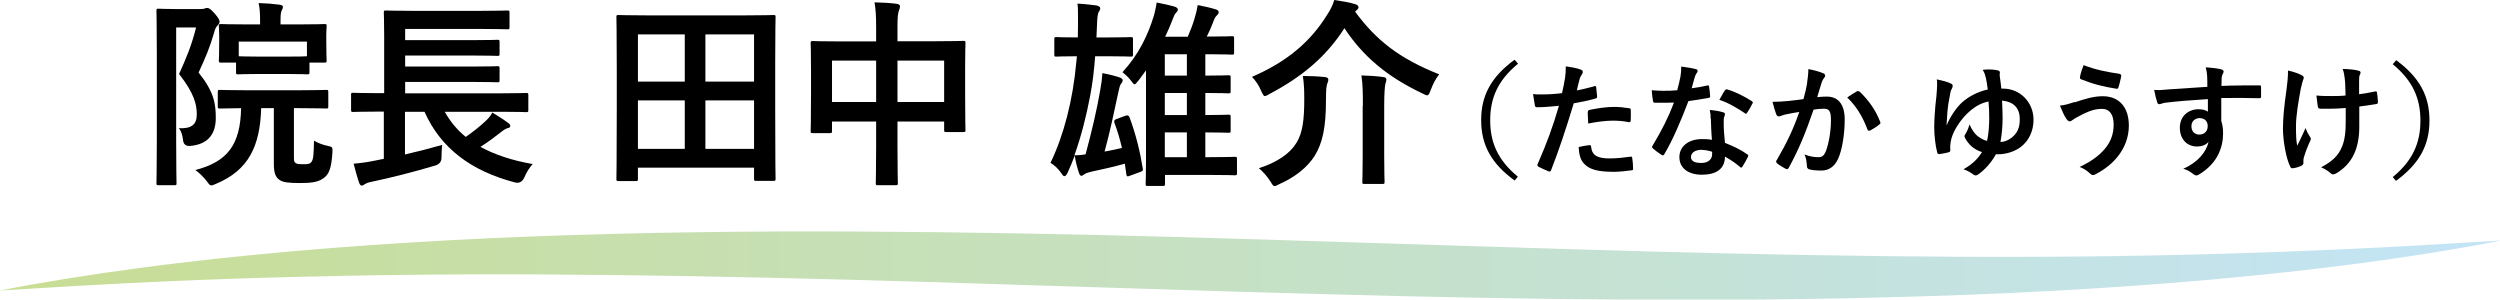
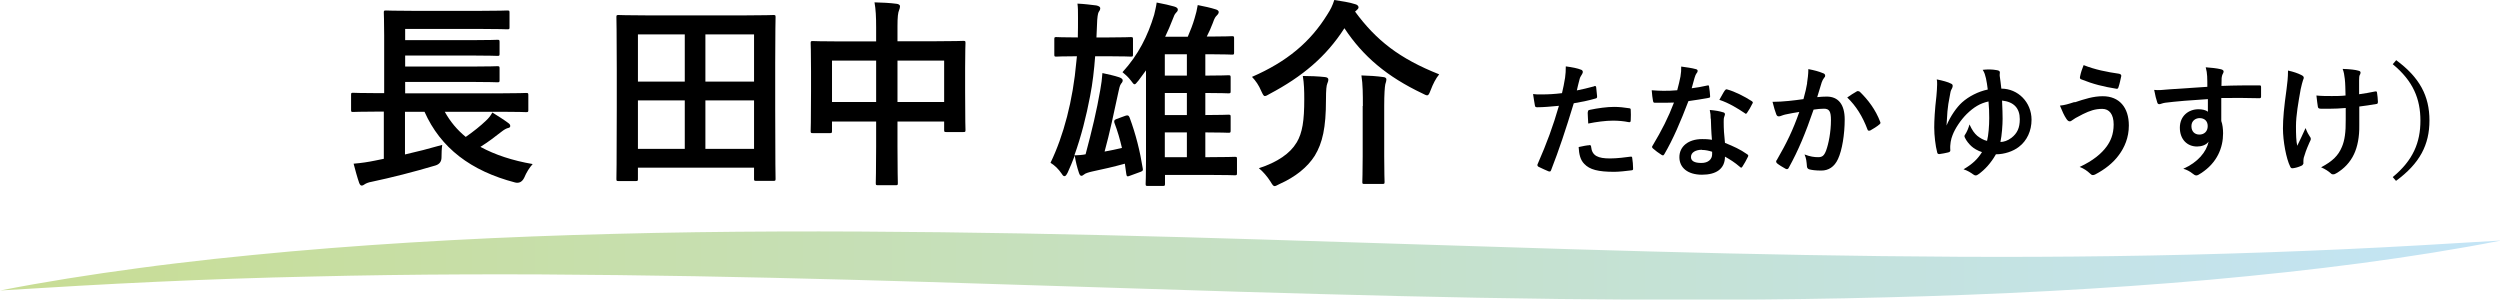
<svg xmlns="http://www.w3.org/2000/svg" id="_レイヤー_2" data-name="レイヤー 2" viewBox="0 0 138.22 16.56">
  <defs>
    <style>
      .cls-1 {
        fill: url(#_名称未設定グラデーション_23);
      }
    </style>
    <linearGradient id="_名称未設定グラデーション_23" data-name="名称未設定グラデーション 23" x1="-892.27" y1="47.92" x2="-1030.09" y2="58.3" gradientTransform="translate(-893.37 33.9) rotate(175.69) scale(1 -1)" gradientUnits="userSpaceOnUse">
      <stop offset="0" stop-color="#c8dd94" />
      <stop offset="1" stop-color="#c3e4f6" />
    </linearGradient>
  </defs>
  <g id="_レイヤー_106" data-name="レイヤー 106">
    <path class="cls-1" d="M138.22,13.3c-2.91,.18-5.77,.35-8.64,.48-2.86,.13-5.71,.23-8.55,.3-5.69,.14-11.34,.15-17,.08-11.32-.13-22.66-.57-34.3-.92-5.82-.18-11.72-.33-17.69-.4-5.97-.07-12.03-.07-18.09,.09-6.05,.15-12.09,.46-17.87,.97-1.44,.13-2.87,.27-4.27,.42-.7,.08-1.4,.16-2.08,.24-.69,.08-1.37,.17-2.04,.26-2.7,.36-5.28,.77-7.68,1.24,2.91-.18,5.78-.35,8.64-.48,2.86-.13,5.71-.23,8.55-.29,5.69-.14,11.34-.15,17-.08,11.32,.13,22.65,.57,34.3,.92,5.82,.17,11.72,.33,17.69,.4,5.97,.07,12.03,.07,18.08-.09,6.05-.15,12.09-.46,17.87-.97,2.88-.26,5.7-.56,8.4-.92,2.7-.36,5.28-.77,7.68-1.24Z" />
  </g>
  <g id="_レイヤー_25" data-name="レイヤー 25">
    <g>
      <g>
-         <path d="M11.1,.5c.11,0,.18-.01,.22-.03,.04-.02,.08-.03,.14-.03,.08,0,.17,.04,.42,.32,.23,.26,.26,.38,.26,.44s-.03,.13-.1,.2c-.09,.08-.15,.19-.21,.43-.25,.86-.49,1.4-.85,2.18,.86,1.08,.95,1.72,.95,2.52,0,.87-.42,1.46-1.43,1.54q-.34,.02-.38-.32c-.03-.28-.1-.5-.23-.66,.7,.03,.99-.2,.99-.77,0-.54-.14-1.16-.98-2.23,.43-.94,.71-1.64,.94-2.57h-1.1V7.76c0,1.51,.02,2.31,.02,2.37,0,.1-.01,.11-.12,.11h-.87c-.11,0-.12-.01-.12-.11,0-.07,.02-.83,.02-2.36V2.99c0-1.56-.02-2.32-.02-2.39,0-.11,.01-.12,.12-.12,.08,0,.34,.02,.88,.02h1.45Zm3.34,5.48c-.06,2.13-.72,3.44-2.49,4.18-.13,.06-.21,.09-.27,.09-.08,0-.12-.06-.24-.22-.18-.24-.42-.47-.64-.63,1.79-.46,2.49-1.41,2.53-3.42-.81,.01-1.11,.02-1.17,.02-.11,0-.12-.01-.12-.12v-.78c0-.12,.01-.13,.12-.13,.07,0,.42,.02,1.47,.02h2.93c1.04,0,1.4-.02,1.47-.02,.11,0,.12,.01,.12,.13v.78c0,.11-.01,.12-.12,.12-.07,0-.43-.02-1.47-.02h-.31v2.67c0,.23,0,.3,.09,.36,.07,.06,.2,.07,.43,.07,.3,0,.38-.03,.45-.13,.11-.15,.12-.39,.14-1.17,.26,.14,.49,.23,.74,.28,.29,.06,.29,.08,.28,.36-.06,.92-.2,1.24-.52,1.45-.3,.21-.68,.25-1.31,.25-.55,0-.93-.04-1.09-.17-.21-.14-.32-.35-.32-.9v-3.07h-.69Zm-.09-1.89c-.84,0-1.11,.02-1.18,.02-.11,0-.12-.01-.12-.12v-.53h-.82c-.12,0-.13-.01-.13-.12,0-.08,.02-.21,.02-1.04v-.31c0-.32-.02-.47-.02-.55,0-.1,.01-.11,.13-.11,.07,0,.44,.02,1.48,.02h.67v-.11c0-.47-.01-.73-.08-1.07,.41,.01,.78,.04,1.16,.09,.11,.01,.18,.06,.18,.1,0,.09-.02,.14-.06,.21-.06,.12-.07,.26-.07,.65v.13h.94c1.04,0,1.41-.02,1.48-.02,.12,0,.13,.01,.13,.11,0,.07-.02,.23-.02,.47v.39c0,.83,.02,.96,.02,1.04,0,.11-.01,.12-.13,.12h-.82v.53c0,.11-.01,.12-.12,.12-.07,0-.34-.02-1.17-.02h-1.48Zm-1.16-.98c.09,0,.38,.02,1.16,.02h1.48c.74,0,1.04-.01,1.14-.02v-.81h-3.77v.81Z" />
        <path d="M20.91,6.17c-.98,0-1.32,.02-1.39,.02-.1,0-.11-.01-.11-.12v-.82c0-.11,.01-.12,.11-.12,.07,0,.41,.02,1.39,.02h.33V1.95c0-.81-.02-1.18-.02-1.25,0-.11,.01-.12,.12-.12,.07,0,.45,.02,1.52,.02h3.68c1.07,0,1.43-.02,1.5-.02,.12,0,.13,.01,.13,.12v.81c0,.1-.01,.11-.13,.11-.07,0-.43-.02-1.5-.02h-4.14v.62h3.67c1.03,0,1.37-.02,1.43-.02,.11,0,.12,.01,.12,.13v.64c0,.11-.01,.12-.12,.12-.07,0-.41-.02-1.43-.02h-3.67v.61h3.67c1.03,0,1.36-.02,1.42-.02,.12,0,.13,.01,.13,.13v.64c0,.11-.01,.12-.13,.12-.07,0-.4-.02-1.42-.02h-3.67v.63h5.3c.98,0,1.31-.02,1.38-.02,.12,0,.13,.01,.13,.12v.82c0,.11-.01,.12-.13,.12-.07,0-.4-.02-1.38-.02h-3.11c.3,.54,.68,1,1.16,1.39,.43-.3,.82-.61,1.12-.9,.14-.13,.25-.26,.35-.45,.35,.22,.61,.38,.88,.58,.08,.06,.11,.1,.11,.17s-.06,.1-.13,.11c-.1,.03-.2,.08-.39,.23-.32,.25-.68,.53-1.13,.81,.81,.44,1.78,.76,2.89,.95-.18,.2-.34,.45-.47,.76q-.17,.34-.5,.26c-2.45-.64-4.12-1.91-5.01-3.91h-1.08v2.36c.66-.15,1.33-.32,2.06-.53-.03,.2-.04,.46-.04,.69q0,.35-.34,.45c-1.21,.36-2.43,.67-3.52,.9-.18,.03-.32,.09-.39,.14-.06,.04-.1,.07-.17,.07-.04,0-.09-.04-.13-.14-.11-.31-.23-.76-.31-1.07,.46-.04,.79-.09,1.18-.17l.49-.1v-2.61h-.33Z" />
        <path d="M34.2,10.01c-.11,0-.12-.01-.12-.12,0-.08,.02-.74,.02-3.93V3.84c0-2.13-.02-2.81-.02-2.89,0-.11,.01-.12,.12-.12,.08,0,.45,.02,1.5,.02h5.56c1.05,0,1.42-.02,1.5-.02,.11,0,.12,.01,.12,.12,0,.08-.02,.76-.02,2.56v2.45c0,3.19,.02,3.85,.02,3.92,0,.11-.01,.12-.12,.12h-.95c-.11,0-.12-.01-.12-.12v-.61h-6.42v.62c0,.11-.01,.12-.12,.12h-.95Zm1.07-5.5h2.59V1.9h-2.59v2.6Zm2.59,3.72v-2.68h-2.59v2.68h2.59Zm1.14-6.32v2.6h2.69V1.9h-2.69Zm2.69,6.32v-2.68h-2.69v2.68h2.69Z" />
        <path d="M48.44,1.54c0-.62-.02-1.01-.09-1.41,.41,.01,.85,.03,1.22,.08,.1,.01,.19,.06,.19,.13s-.02,.15-.05,.22c-.06,.13-.09,.38-.09,.89v.83h2.14c1.06,0,1.42-.02,1.5-.02,.11,0,.12,.01,.12,.12,0,.07-.02,.41-.02,1.37v1.28c0,1.77,.02,2.08,.02,2.15,0,.11-.01,.12-.12,.12h-.94c-.11,0-.12-.01-.12-.12v-.46h-2.58v1.36c0,1.31,.02,1.99,.02,2.04,0,.11-.01,.12-.12,.12h-.98c-.11,0-.12-.01-.12-.12,0-.07,.02-.72,.02-2.02v-1.38h-2.44v.51c0,.12-.01,.13-.12,.13h-.94c-.11,0-.12-.01-.12-.13,0-.07,.02-.4,.02-2.16v-1.14c0-1.13-.02-1.48-.02-1.54,0-.11,.01-.12,.12-.12,.08,0,.44,.02,1.5,.02h2v-.74Zm-2.44,4.1h2.44V3.35h-2.44v2.29Zm3.62-2.29v2.29h2.58V3.35h-2.58Z" />
        <path d="M60.55,3.1c-.06,.78-.14,1.5-.28,2.21-.21,1.11-.49,2.22-.87,3.28,.25-.01,.44-.02,.62-.06,.35-1.31,.62-2.44,.81-3.55,.06-.32,.1-.63,.12-.94,.32,.07,.65,.14,.92,.23,.11,.04,.2,.09,.2,.17,0,.07-.02,.11-.09,.19-.07,.09-.11,.29-.14,.43-.24,1.13-.5,2.34-.77,3.32,.32-.06,.63-.12,.96-.2-.11-.47-.24-.93-.42-1.4-.02-.11-.01-.15,.12-.2l.49-.18c.13-.04,.18-.03,.23,.09,.35,.94,.58,1.88,.73,2.82,.02,.11,.01,.14-.12,.19l-.6,.22c-.14,.06-.17,.03-.19-.1-.03-.2-.06-.39-.08-.57-.65,.18-1.19,.3-1.8,.43-.18,.04-.39,.1-.46,.17-.06,.04-.09,.07-.14,.07s-.1-.04-.14-.17c-.1-.3-.18-.61-.23-.95-.12,.32-.25,.63-.39,.94-.07,.13-.11,.2-.18,.2-.04,0-.09-.03-.14-.12-.2-.29-.39-.47-.63-.62,.72-1.49,1.24-3.44,1.43-5.6l.03-.29c-.79,0-1.08,.02-1.14,.02-.1,0-.11-.01-.11-.12v-.83c0-.12,.01-.13,.11-.13,.07,0,.35,.02,1.19,.02,.01-.36,.01-.74,.01-1.09,0-.4,0-.56-.03-.78,.43,.02,.68,.06,1.04,.1,.15,.03,.22,.09,.22,.15,0,.09-.04,.15-.09,.22-.04,.08-.08,.28-.09,.71l-.03,.69h.65c.88,0,1.18-.02,1.25-.02,.11,0,.12,.01,.12,.13v.83c0,.11-.01,.12-.12,.12-.07,0-.36-.02-1.25-.02h-.72Zm2.38,1.37c-.1,.12-.15,.19-.2,.19-.06,0-.1-.07-.2-.2-.15-.2-.3-.33-.47-.47,.88-.96,1.4-2.01,1.75-3.17,.04-.18,.11-.44,.14-.68,.41,.08,.74,.15,.97,.22,.13,.04,.2,.09,.2,.17,0,.07-.04,.12-.11,.19-.06,.06-.1,.14-.18,.36-.12,.32-.26,.63-.41,.95h1.25c.15-.35,.28-.68,.38-1.03,.07-.22,.13-.47,.17-.72,.36,.07,.72,.15,.97,.23,.11,.03,.19,.08,.19,.15s-.03,.12-.11,.2c-.07,.07-.12,.13-.22,.42-.1,.26-.2,.49-.33,.74h.28c.79,0,1.05-.02,1.11-.02,.11,0,.12,.01,.12,.12v.78c0,.11-.01,.12-.12,.12-.07,0-.32-.02-1.11-.02h-.36v1.18c.88,0,1.2-.02,1.27-.02,.12,0,.13,.01,.13,.13v.75c0,.11-.01,.12-.13,.12-.07,0-.39-.02-1.27-.02v1.22c.88,0,1.2-.02,1.27-.02,.12,0,.13,.01,.13,.12v.75c0,.12-.01,.13-.13,.13-.07,0-.39-.02-1.27-.02v1.37h.12c1.07,0,1.45-.02,1.51-.02,.11,0,.12,.01,.12,.12v.77c0,.12-.01,.13-.12,.13-.07,0-.44-.02-1.51-.02h-2.35v.49c0,.11-.01,.12-.13,.12h-.82c-.11,0-.12-.01-.12-.12,0-.06,.02-.36,.02-1.31V3.89l-.42,.57Zm2.69-.29v-1.18h-1.22v1.18h1.22Zm0,2.18v-1.22h-1.22v1.22h1.22Zm0,2.33v-1.37h-1.22v1.37h1.22Z" />
        <path d="M74.91,.63c1.18,1.61,2.47,2.61,4.66,3.48-.19,.23-.34,.53-.47,.87-.08,.2-.11,.29-.2,.29-.06,0-.13-.04-.25-.1-1.96-.93-3.29-2.05-4.32-3.61-1.02,1.59-2.34,2.68-4.13,3.63-.13,.08-.21,.12-.27,.12-.07,0-.11-.09-.2-.28-.13-.31-.3-.56-.51-.78,1.93-.84,3.22-1.92,4.16-3.44,.19-.29,.29-.5,.39-.81,.43,.07,.82,.12,1.15,.23,.1,.02,.19,.09,.19,.17,0,.06-.03,.1-.11,.17l-.08,.07Zm-3.22,7.25c.32-.54,.42-1.21,.42-2.39,0-.47-.01-.88-.08-1.29,.39,0,.86,.02,1.22,.06,.12,.01,.19,.06,.19,.13,0,.09-.02,.14-.06,.24s-.07,.31-.07,.89c0,1.54-.19,2.38-.62,3.09-.4,.63-1.06,1.17-1.96,1.57-.13,.07-.21,.11-.26,.11-.07,0-.12-.07-.22-.24-.17-.27-.43-.58-.65-.75,1.03-.33,1.74-.83,2.08-1.41Zm3.66-2.02c0-.62,0-1.19-.08-1.69,.43,.01,.85,.04,1.21,.09,.11,.01,.17,.06,.17,.12,0,.09-.03,.19-.06,.28-.03,.15-.06,.55-.06,1.19v2.79c0,.9,.02,1.36,.02,1.42,0,.1-.01,.11-.13,.11h-.98c-.11,0-.12-.01-.12-.11,0-.08,.02-.52,.02-1.42v-2.78Z" />
      </g>
      <g>
-         <path d="M83.92,3.53c-1.13,.93-1.53,1.92-1.53,3.12s.4,2.19,1.53,3.12l-.18,.21c-1.31-.95-1.85-1.99-1.85-3.34s.54-2.38,1.85-3.34l.18,.21Z" />
        <path d="M88.14,4.76c.08-.02,.1,.01,.11,.07,.02,.15,.04,.35,.05,.49,0,.09-.01,.11-.1,.13-.42,.12-.77,.19-1.19,.26-.46,1.51-.81,2.56-1.25,3.69-.03,.1-.08,.09-.15,.07-.07-.03-.4-.17-.55-.25-.05-.03-.08-.09-.05-.14,.52-1.19,.85-2.09,1.18-3.23-.4,.04-.87,.08-1.19,.08-.1,0-.13-.02-.14-.11-.03-.14-.06-.38-.1-.62,.14,.02,.23,.02,.5,.02,.34,0,.71-.02,1.1-.07,.07-.27,.12-.57,.17-.85,.03-.2,.04-.41,.04-.63,.36,.05,.64,.1,.86,.19,.05,.02,.08,.07,.08,.11,0,.03,0,.06-.03,.11-.05,.1-.11,.16-.14,.27-.07,.25-.12,.48-.16,.65,.27-.05,.63-.14,.97-.23Zm-.27,3.26c.07,0,.1,.03,.1,.1,.05,.5,.39,.64,1.04,.64,.38,0,.87-.06,1.15-.1,.05,0,.07,0,.08,.06,.03,.18,.05,.41,.05,.59,0,.08,0,.1-.11,.11-.23,.03-.67,.08-.93,.08-.89,0-1.36-.12-1.66-.44-.22-.22-.29-.54-.31-.93,.21-.05,.49-.1,.58-.1Zm-.08-1.81c0-.1,.02-.12,.12-.14,.43-.09,.93-.16,1.33-.16,.27,0,.56,.03,.8,.07,.1,.01,.12,.02,.12,.1,.01,.17,.01,.36,0,.55,0,.12-.03,.14-.13,.12-.24-.05-.55-.08-.85-.08-.41,0-.93,.07-1.37,.16-.01-.24-.03-.48-.03-.62Z" />
        <path d="M94.39,4.73c.06-.02,.09-.02,.1,.05,.03,.17,.05,.38,.06,.55,0,.06-.03,.07-.08,.08-.37,.07-.7,.12-1.12,.18-.44,1.15-.84,2.09-1.33,2.93-.03,.05-.05,.07-.08,.07-.02,0-.05-.01-.08-.03-.16-.1-.35-.24-.47-.35-.03-.03-.05-.05-.05-.08,0-.02,0-.05,.03-.08,.51-.85,.87-1.56,1.18-2.38-.26,.01-.47,.01-.68,.01-.15,0-.2,0-.38,0-.07,0-.08-.02-.1-.11-.03-.13-.05-.35-.07-.58,.28,.02,.44,.03,.63,.03,.27,0,.47,0,.78-.03,.08-.29,.13-.52,.18-.76,.04-.24,.04-.34,.04-.55,.29,.04,.59,.08,.8,.14,.07,.01,.11,.05,.11,.1,0,.05-.02,.09-.06,.13-.04,.05-.07,.12-.11,.25-.05,.16-.1,.38-.16,.58,.27-.03,.58-.09,.85-.15Zm.19,1.83c0-.18-.01-.29-.05-.48,.33,.03,.51,.06,.74,.13,.06,.01,.1,.05,.1,.11,0,.01-.01,.06-.04,.14-.03,.08-.03,.16-.03,.28,0,.4,.02,.7,.07,1.16,.49,.2,.83,.35,1.23,.63,.07,.05,.07,.07,.04,.14-.1,.21-.2,.38-.31,.55-.02,.03-.04,.05-.06,.05s-.04-.01-.07-.04c-.3-.26-.55-.41-.83-.57,0,.68-.49,1-1.27,1s-1.25-.38-1.25-.97,.49-1,1.26-1c.13,0,.32,0,.54,.04-.04-.44-.05-.85-.06-1.17Zm-.48,1.72c-.34,0-.61,.14-.61,.4,0,.22,.19,.33,.58,.33,.37,0,.59-.2,.59-.48,0-.06,0-.1,0-.14-.16-.05-.35-.1-.56-.1Zm1.27-3.28c.04-.07,.08-.07,.14-.05,.4,.11,.94,.38,1.34,.64,.04,.03,.06,.05,.06,.07,0,.02,0,.05-.03,.08-.07,.15-.19,.36-.29,.5-.02,.03-.04,.05-.06,.05s-.03,0-.06-.03c-.4-.27-.89-.57-1.41-.74,.12-.2,.22-.41,.31-.53Z" />
        <path d="M99.91,4.58c.03-.2,.07-.47,.07-.76,.35,.07,.55,.12,.82,.23,.07,.02,.11,.07,.11,.14,0,.03-.01,.07-.05,.1-.07,.09-.1,.16-.14,.26-.09,.28-.16,.53-.25,.82,.18-.02,.39-.03,.53-.03,.64,0,.99,.44,.99,1.26s-.14,1.7-.37,2.19c-.2,.44-.53,.64-.92,.64-.33,0-.53-.03-.68-.07-.08-.03-.12-.09-.12-.19-.02-.22-.03-.41-.13-.63,.31,.12,.54,.15,.75,.15,.23,0,.33-.08,.44-.36,.14-.38,.27-1.03,.27-1.69,0-.48-.09-.63-.39-.63-.16,0-.38,.02-.57,.05-.45,1.31-.84,2.25-1.37,3.21-.04,.09-.1,.1-.18,.06-.12-.06-.39-.23-.47-.3-.03-.03-.05-.06-.05-.1,0-.02,0-.05,.03-.07,.55-.95,.9-1.67,1.25-2.67-.27,.04-.48,.08-.67,.12-.18,.03-.29,.08-.38,.11-.1,.03-.18,.02-.22-.09-.06-.16-.14-.4-.21-.7,.3,0,.6-.02,.9-.05,.29-.03,.54-.06,.81-.1,.11-.39,.16-.63,.2-.86Zm2.78,.46s.08-.01,.13,.03c.46,.44,.88,1,1.13,1.66,.03,.06,.02,.1-.03,.14-.12,.11-.38,.27-.51,.34-.07,.03-.14,.03-.16-.05-.27-.72-.63-1.3-1.12-1.77,.17-.12,.37-.25,.55-.35Z" />
-         <path d="M110.35,8.53c-.27,.48-.61,.85-.96,1.1-.05,.04-.11,.07-.16,.07-.04,0-.09-.02-.14-.06-.14-.1-.29-.2-.53-.28,.49-.29,.77-.55,1.02-.95-.25-.08-.46-.21-.59-.33-.13-.12-.27-.29-.35-.46-.01-.03-.03-.06-.03-.09,0-.04,.02-.07,.05-.11,.09-.14,.17-.33,.23-.54,.15,.33,.27,.49,.43,.63,.15,.12,.35,.24,.54,.28,.08-.32,.12-.83,.12-1.26,0-.34-.01-.58-.04-.92-.46,.1-.81,.31-1.21,.7-.32,.32-.64,.79-.78,1.17-.08,.2-.15,.5-.12,.83,0,.07-.04,.1-.13,.12-.1,.03-.34,.07-.48,.09-.07,0-.11-.03-.12-.11-.09-.33-.16-.92-.16-1.36,0-.37,.03-.98,.12-1.73,.02-.24,.04-.48,.04-.65,0-.13,0-.2-.02-.28,.31,.06,.64,.15,.78,.23,.08,.03,.1,.07,.1,.13,0,.04-.01,.08-.03,.12-.04,.08-.08,.14-.1,.27-.1,.5-.14,.78-.16,1.02-.02,.23-.03,.4-.05,.78,.22-.53,.57-1.02,.86-1.28,.37-.33,.89-.6,1.42-.71-.03-.24-.06-.44-.1-.62-.05-.19-.07-.3-.18-.47,.27-.03,.52-.03,.79,.02,.12,.02,.16,.06,.16,.13,0,.05-.02,.14-.01,.18,.03,.23,.07,.48,.09,.71h.11c.92,0,1.67,.75,1.67,1.72,0,.61-.25,1.16-.7,1.5-.32,.25-.81,.41-1.25,.41h-.12Zm.86-.91c.32-.25,.46-.55,.46-1.03,0-.61-.33-.96-.98-1.03,.02,.48,.03,.75,.03,1,0,.34-.04,.91-.12,1.29,.18,0,.4-.07,.61-.23Z" />
+         <path d="M110.35,8.53c-.27,.48-.61,.85-.96,1.1-.05,.04-.11,.07-.16,.07-.04,0-.09-.02-.14-.06-.14-.1-.29-.2-.53-.28,.49-.29,.77-.55,1.02-.95-.25-.08-.46-.21-.59-.33-.13-.12-.27-.29-.35-.46-.01-.03-.03-.06-.03-.09,0-.04,.02-.07,.05-.11,.09-.14,.17-.33,.23-.54,.15,.33,.27,.49,.43,.63,.15,.12,.35,.24,.54,.28,.08-.32,.12-.83,.12-1.26,0-.34-.01-.58-.04-.92-.46,.1-.81,.31-1.21,.7-.32,.32-.64,.79-.78,1.17-.08,.2-.15,.5-.12,.83,0,.07-.04,.1-.13,.12-.1,.03-.34,.07-.48,.09-.07,0-.11-.03-.12-.11-.09-.33-.16-.92-.16-1.36,0-.37,.03-.98,.12-1.73,.02-.24,.04-.48,.04-.65,0-.13,0-.2-.02-.28,.31,.06,.64,.15,.78,.23,.08,.03,.1,.07,.1,.13,0,.04-.01,.08-.03,.12-.04,.08-.08,.14-.1,.27-.1,.5-.14,.78-.16,1.02-.02,.23-.03,.4-.05,.78,.22-.53,.57-1.02,.86-1.28,.37-.33,.89-.6,1.42-.71-.03-.24-.06-.44-.1-.62-.05-.19-.07-.3-.18-.47,.27-.03,.52-.03,.79,.02,.12,.02,.16,.06,.16,.13,0,.05-.02,.14-.01,.18,.03,.23,.07,.48,.09,.71c.92,0,1.67,.75,1.67,1.72,0,.61-.25,1.16-.7,1.5-.32,.25-.81,.41-1.25,.41h-.12Zm.86-.91c.32-.25,.46-.55,.46-1.03,0-.61-.33-.96-.98-1.03,.02,.48,.03,.75,.03,1,0,.34-.04,.91-.12,1.29,.18,0,.4-.07,.61-.23Z" />
        <path d="M114.7,5.66c.57-.19,1.04-.34,1.56-.34,.91,0,1.44,.62,1.44,1.62,0,.67-.24,1.21-.55,1.63-.32,.44-.78,.8-1.32,1.08-.05,.02-.08,.03-.12,.03-.06,0-.1-.03-.16-.09-.15-.14-.33-.27-.57-.36,.75-.35,1.21-.74,1.5-1.14,.2-.28,.38-.65,.38-1.21s-.24-.86-.63-.86-.68,.1-1.07,.29c-.4,.2-.5,.27-.58,.33-.05,.04-.1,.07-.15,.07-.09,0-.15-.09-.19-.15-.1-.14-.24-.44-.35-.72,.28-.03,.44-.08,.81-.2Zm2.49-1.57c.07,.01,.1,.07,.09,.12-.03,.14-.1,.47-.15,.6-.02,.07-.04,.1-.1,.1-.74-.12-1.28-.25-1.98-.53-.03-.01-.07-.05-.05-.14,.05-.25,.12-.44,.2-.64,.63,.25,1.28,.38,1.98,.48Z" />
        <path d="M122.03,4.22c-.01-.2-.03-.29-.08-.5,.31,.02,.63,.06,.8,.1,.12,.02,.19,.07,.19,.13,0,.05-.02,.09-.06,.16-.02,.04-.04,.11-.05,.2,0,.09,0,.18-.01,.44,.74-.03,1.44-.03,2.09-.03,.08,0,.1,.01,.1,.1,0,.17,0,.35,0,.52,0,.07-.03,.1-.12,.09-.71-.02-1.37-.02-2.08-.01,0,.42,0,.85,0,1.27,.07,.18,.1,.45,.1,.68,0,.79-.32,1.62-1.21,2.2-.12,.08-.2,.13-.27,.13s-.14-.05-.2-.1c-.16-.13-.34-.22-.52-.27,.8-.35,1.28-.93,1.4-1.5-.14,.2-.42,.27-.64,.27-.54,0-.95-.39-.95-1.04s.48-1.02,1.03-1.02c.2,0,.41,.04,.52,.14,0-.24,0-.47,0-.7-.86,.05-1.82,.13-2.36,.2-.15,.02-.26,.08-.32,.08-.07,0-.1-.03-.12-.1-.05-.14-.12-.41-.17-.69,.25,.03,.47,0,.83-.03,.42-.03,1.3-.09,2.11-.14,0-.21,0-.38-.01-.57Zm-.87,2.76c0,.3,.19,.46,.44,.46s.46-.16,.46-.47c0-.28-.18-.44-.45-.44-.21,0-.45,.14-.45,.44Z" />
        <path d="M127.34,9.06s-.02,.07-.09,.1c-.2,.09-.33,.12-.47,.14-.08,.01-.12,0-.16-.09-.22-.44-.4-1.41-.4-2.11,0-.55,.06-1.18,.2-2.18,.04-.31,.08-.62,.08-1.02,.31,.07,.54,.15,.72,.24,.11,.05,.15,.1,.15,.15,0,.03,0,.06-.04,.14-.03,.09-.08,.27-.13,.5-.13,.74-.26,1.45-.26,2.05,0,.44,.01,.83,.07,1.08,.17-.36,.29-.59,.46-.98,.1,.26,.16,.35,.23,.46,.04,.05,.06,.09,.06,.13,0,.05-.01,.09-.08,.22-.18,.41-.24,.59-.31,.83-.01,.05-.02,.13-.02,.18v.16Zm2.36-3.09c-.36,.03-.62,.04-.82,.04-.14,0-.32,0-.57,0-.1,0-.15-.03-.16-.11-.03-.14-.04-.32-.08-.62,.25,.03,.59,.03,.85,.03,.19,0,.51,0,.76-.03-.01-.34-.01-.65-.04-.91-.03-.24-.05-.38-.12-.56,.4,.01,.72,.05,.88,.1,.08,.02,.11,.05,.11,.11,0,.05-.02,.09-.05,.14-.02,.04-.03,.15-.03,.29v.76c.29-.04,.59-.09,.87-.15,.08-.02,.12,0,.12,.06,.03,.17,.04,.33,.05,.51,0,.09-.03,.12-.09,.12-.33,.06-.63,.1-.94,.14v1.05c.01,.63-.1,1.18-.29,1.58-.21,.45-.55,.81-.98,1.06-.08,.05-.12,.06-.17,.06-.05,0-.08,0-.14-.06-.12-.11-.3-.23-.53-.33,.64-.34,.95-.65,1.15-1.13,.15-.35,.22-.81,.21-1.52v-.62Z" />
        <path d="M132.47,3.32c1.31,.96,1.85,1.99,1.85,3.34s-.54,2.38-1.85,3.34l-.18-.21c1.13-.93,1.53-1.92,1.53-3.12s-.4-2.19-1.53-3.12l.18-.21Z" />
      </g>
    </g>
  </g>
</svg>